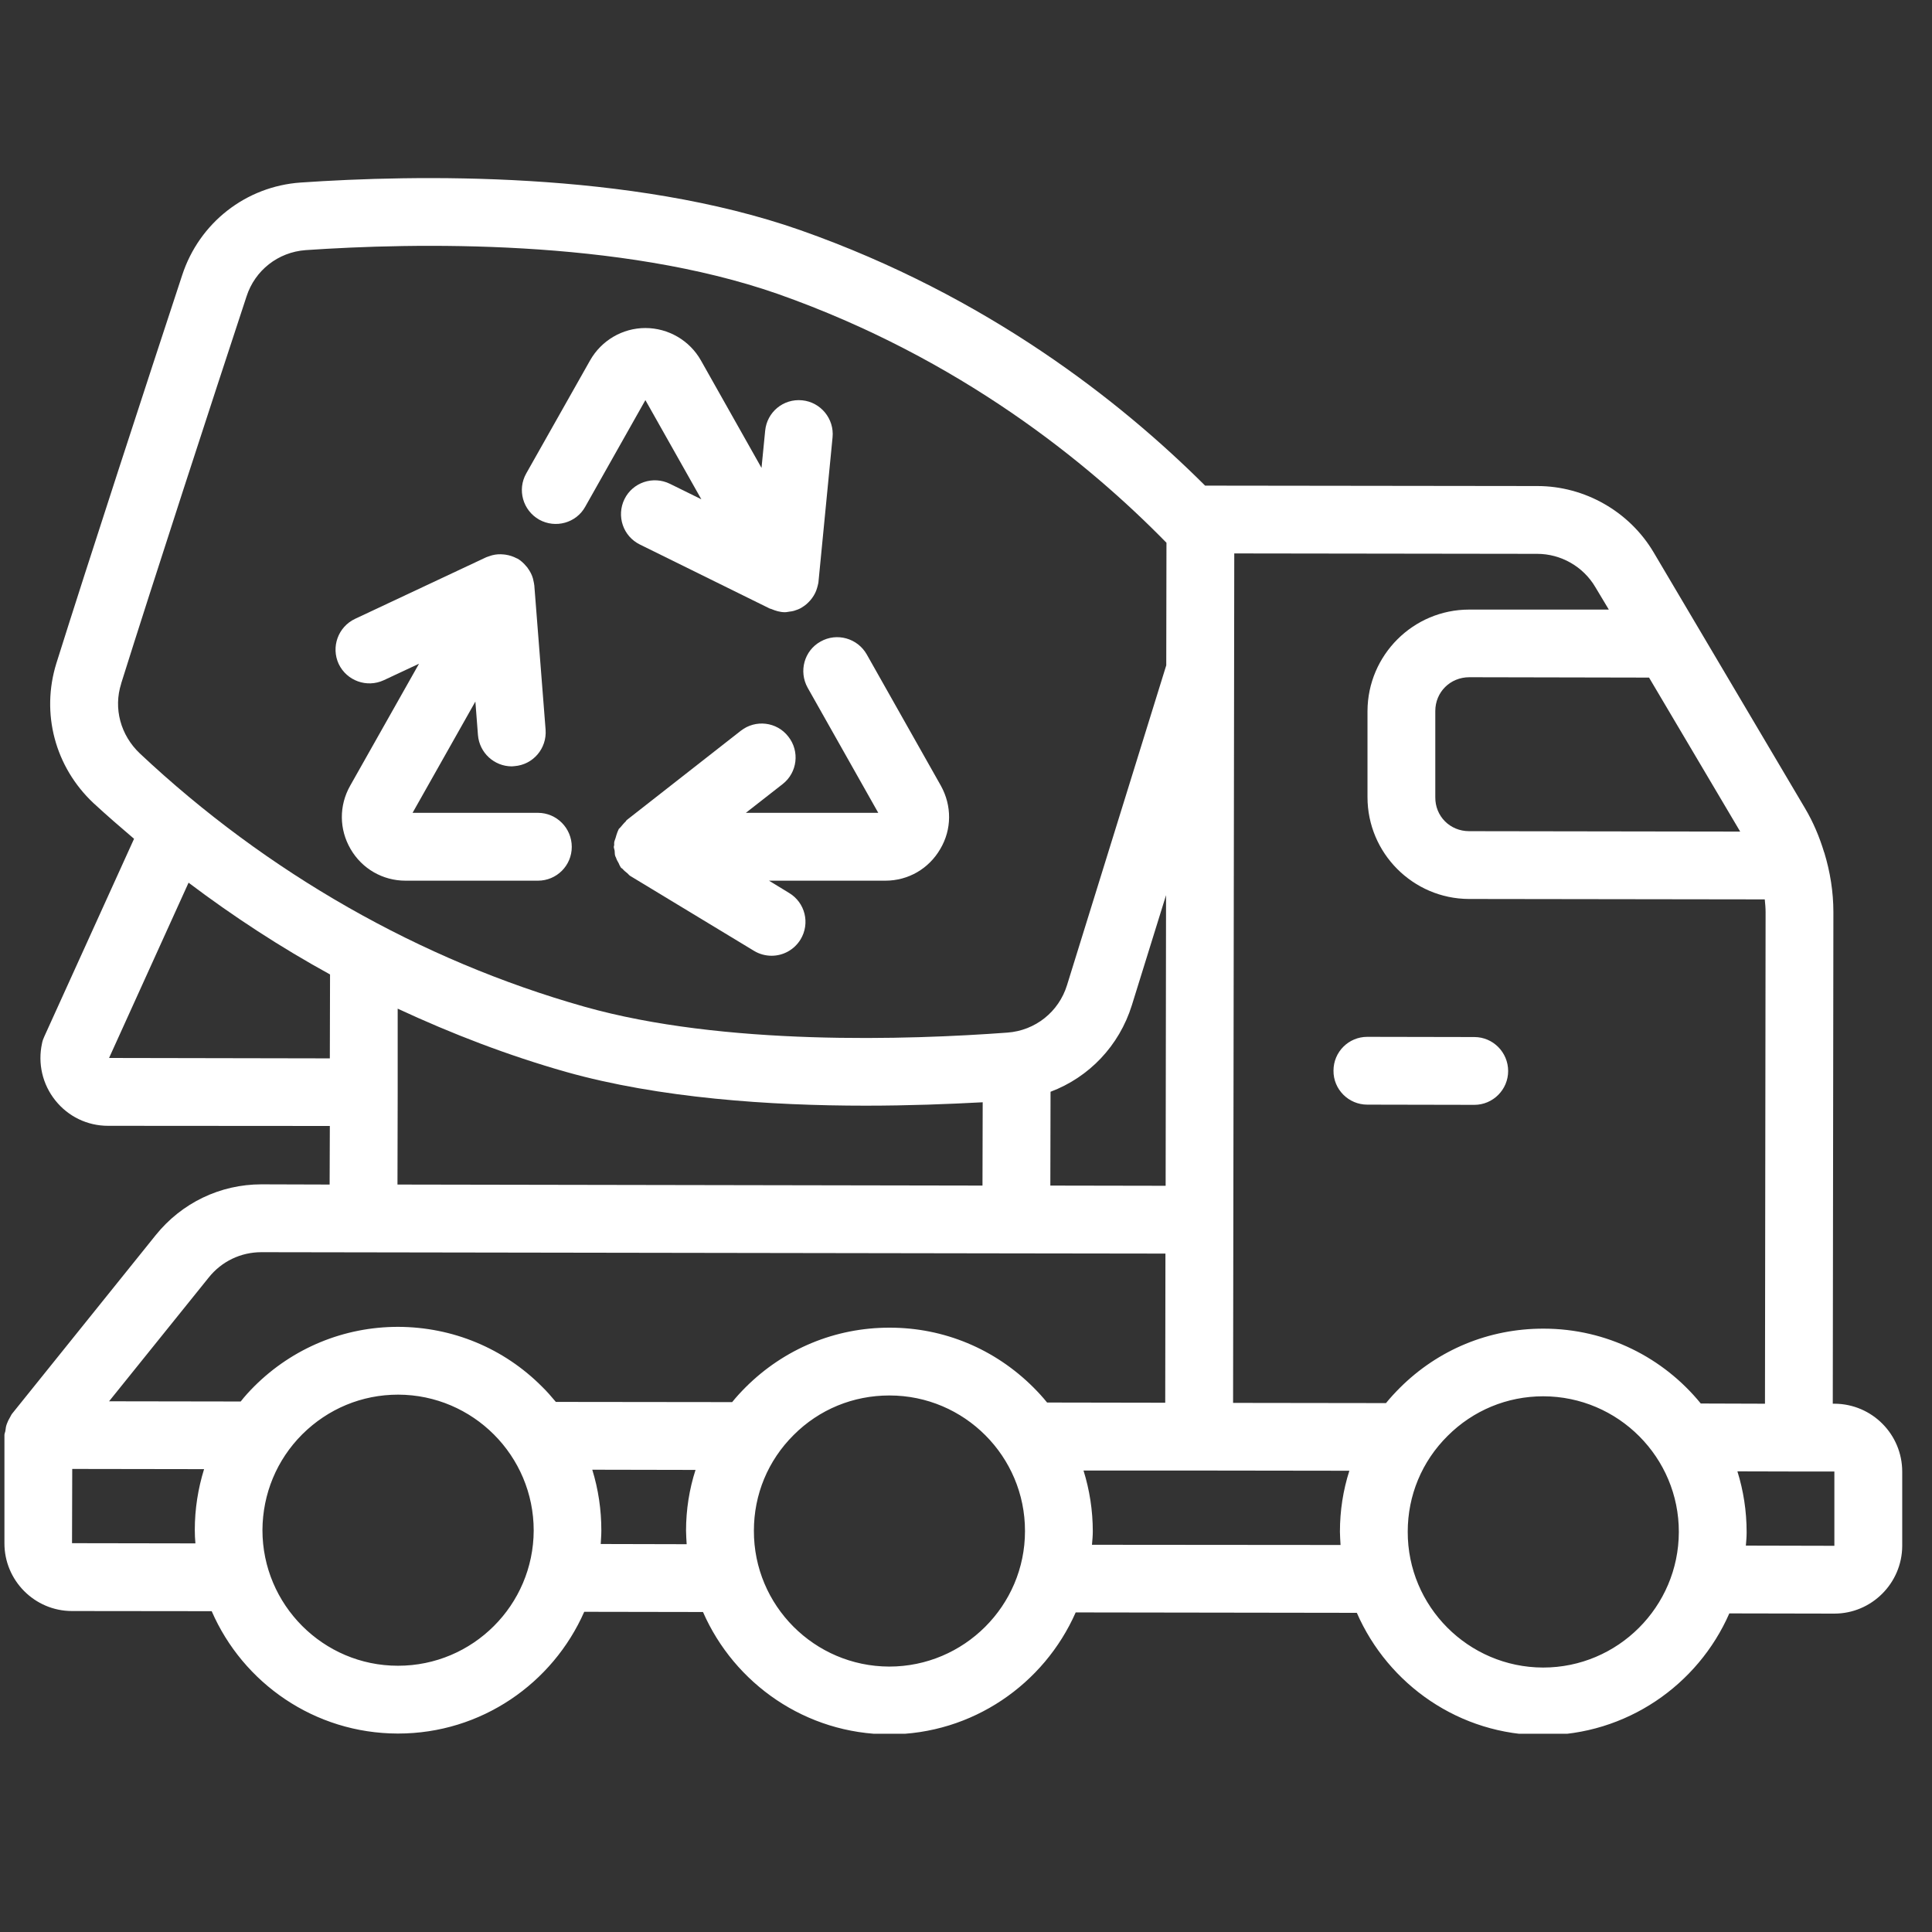
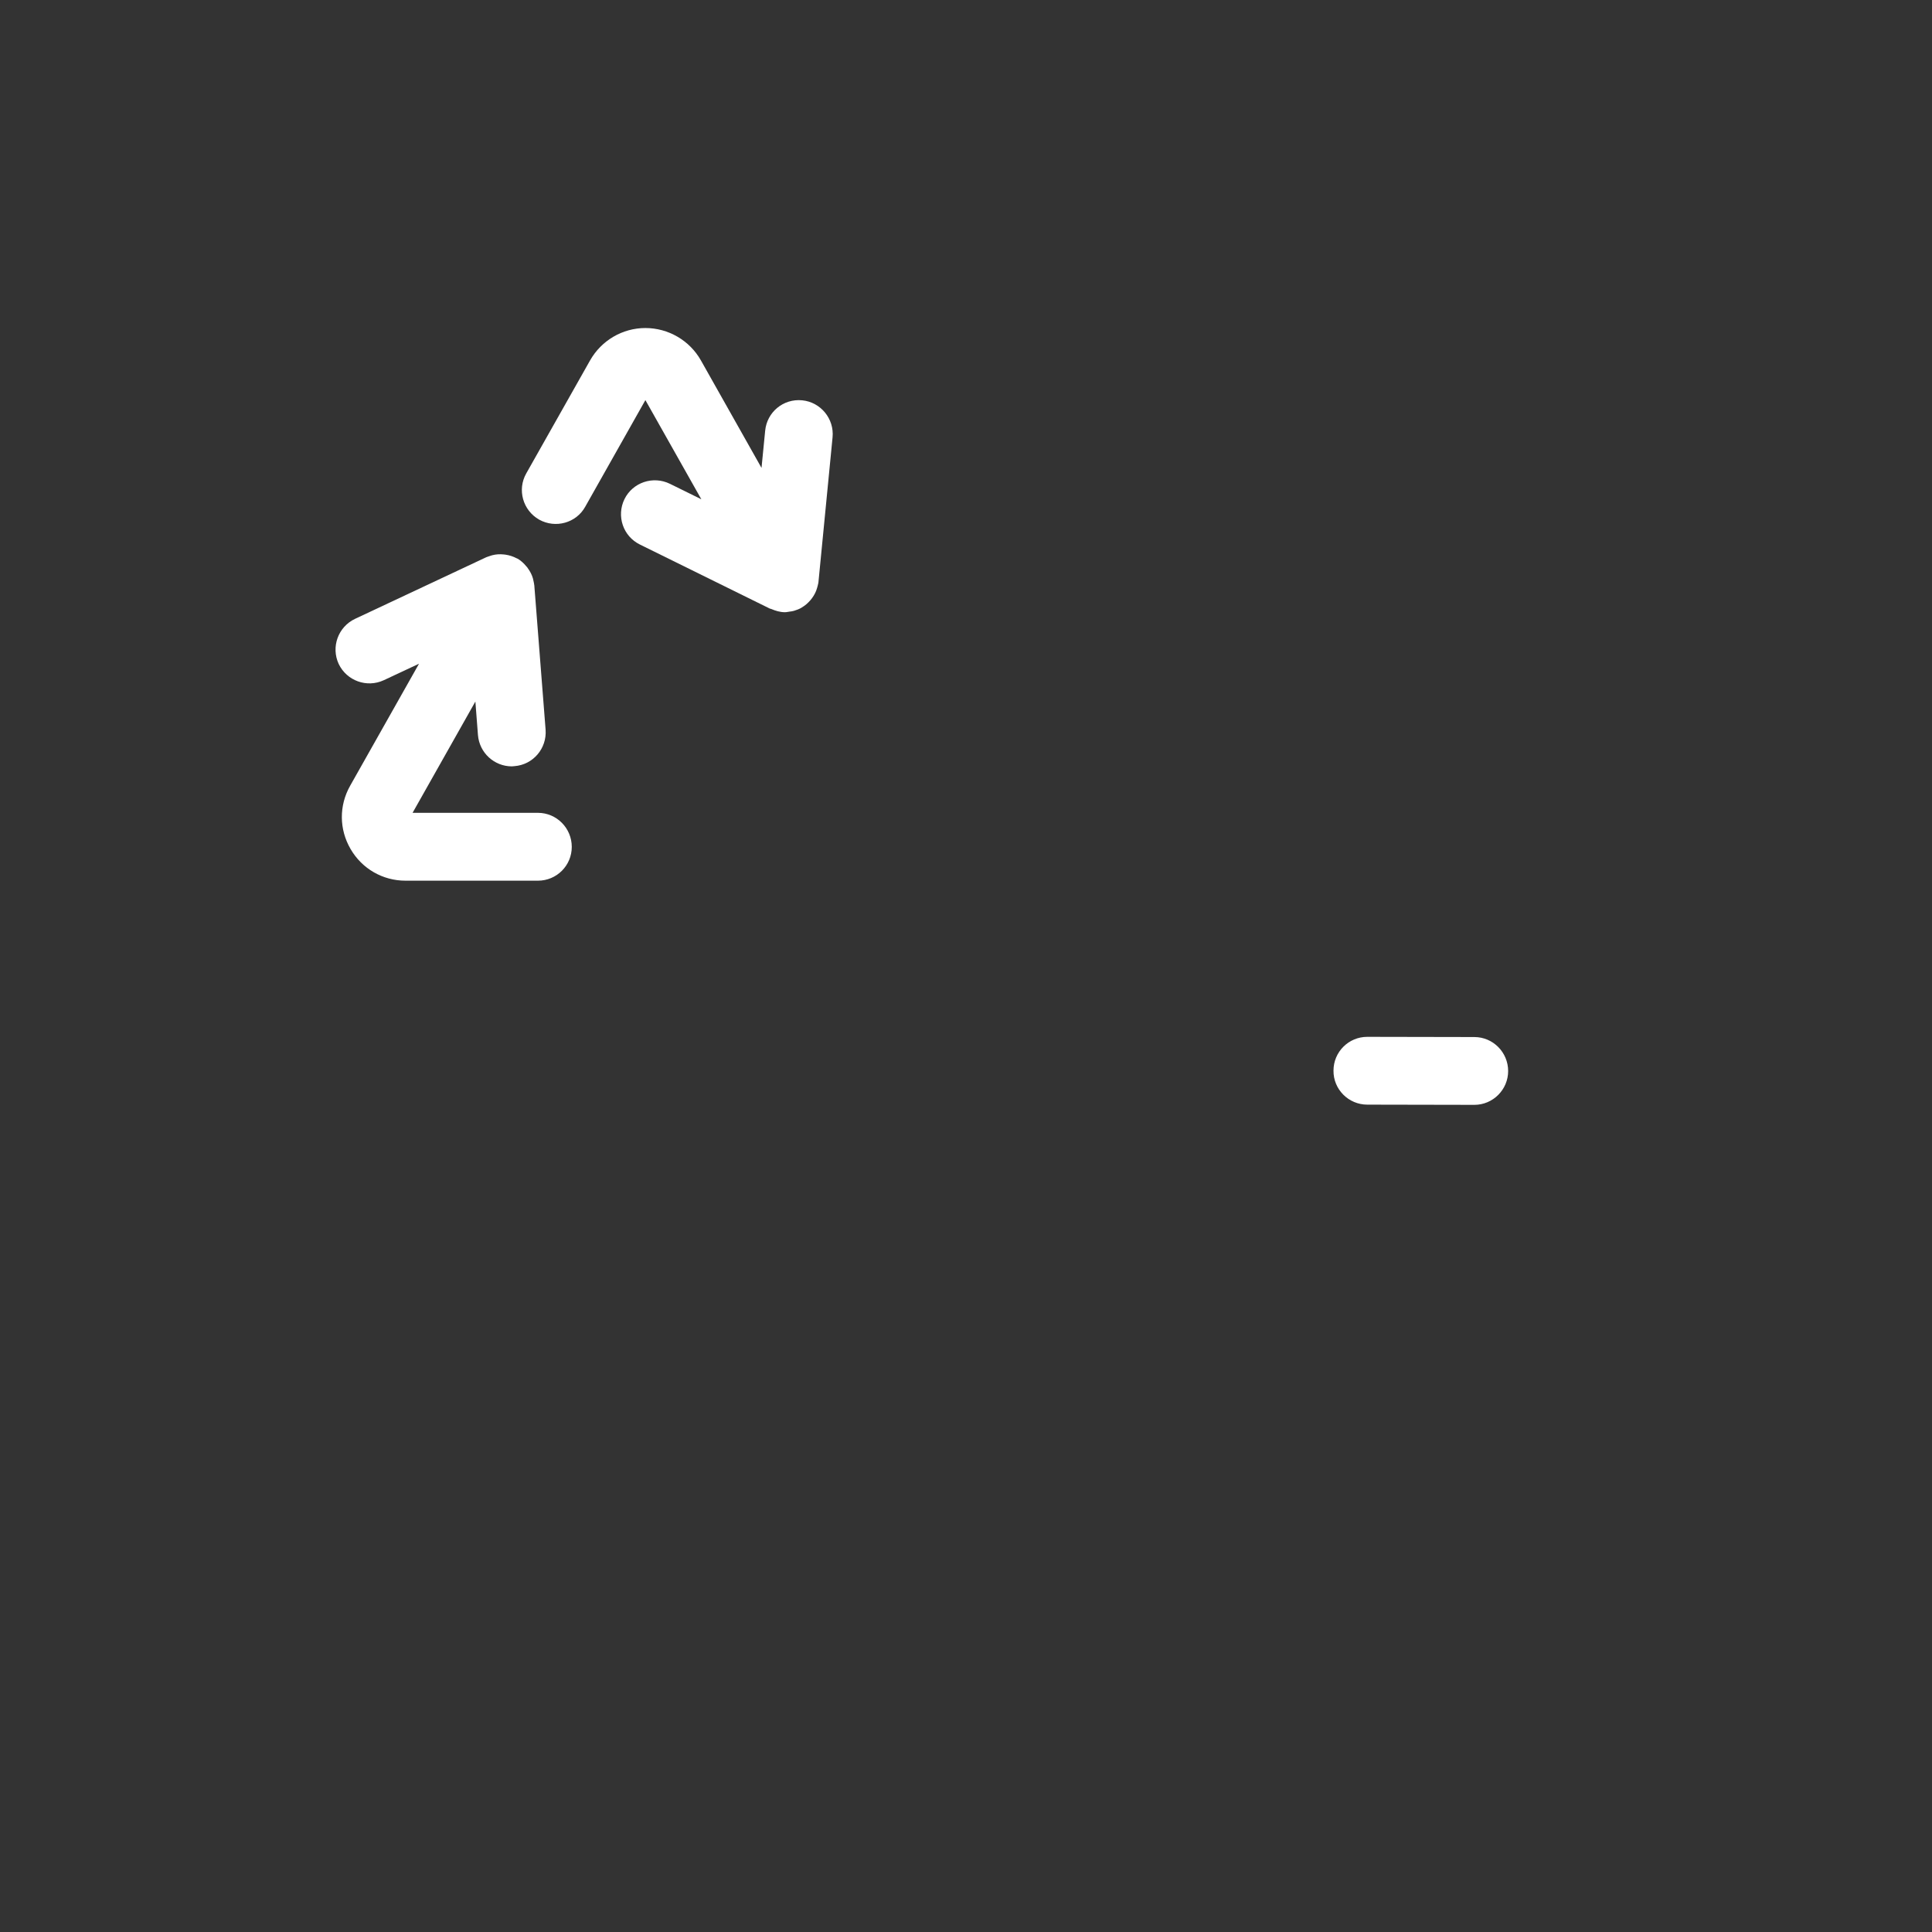
<svg xmlns="http://www.w3.org/2000/svg" width="50" zoomAndPan="magnify" viewBox="0 0 37.5 37.5" height="50" preserveAspectRatio="xMidYMid meet" version="1.0">
  <rect x="0" y="0" width="37.5" height="37.5" fill="#333333" stroke="none" />
  <defs>
    <clipPath id="60f04464a9">
-       <path d="M 0 3.309 L 37 3.309 L 37 33.652 L 0 33.652 Z M 0 3.309 " clip-rule="nonzero" />
-     </clipPath>
+       </clipPath>
  </defs>
-   <path fill="#ffffff" d="M 15.676 13.348 L 17.047 15.777 L 14.477 15.777 L 15.191 15.219 C 15.477 14.996 15.527 14.582 15.301 14.297 C 15.078 14.008 14.664 13.961 14.379 14.184 L 12.164 15.918 C 12.156 15.926 12.148 15.941 12.141 15.949 C 12.109 15.977 12.086 16.008 12.059 16.039 C 12.043 16.062 12.023 16.074 12.008 16.094 C 12.008 16.098 12.008 16.102 12.004 16.105 C 11.996 16.121 11.992 16.137 11.984 16.152 C 11.969 16.188 11.961 16.223 11.949 16.262 C 11.941 16.293 11.926 16.32 11.922 16.348 C 11.918 16.367 11.922 16.383 11.922 16.398 C 11.922 16.41 11.914 16.422 11.914 16.438 C 11.914 16.461 11.926 16.484 11.93 16.512 C 11.934 16.539 11.93 16.57 11.938 16.602 C 11.941 16.617 11.949 16.633 11.957 16.648 C 11.969 16.688 11.988 16.719 12.008 16.754 C 12.02 16.781 12.031 16.809 12.047 16.832 C 12.051 16.836 12.051 16.84 12.055 16.844 C 12.062 16.852 12.074 16.855 12.082 16.863 C 12.109 16.895 12.141 16.922 12.176 16.949 C 12.195 16.965 12.207 16.984 12.23 17 L 14.637 18.457 C 14.742 18.52 14.859 18.551 14.977 18.551 C 15.199 18.551 15.414 18.438 15.539 18.234 C 15.727 17.922 15.629 17.52 15.316 17.332 L 14.926 17.094 L 17.184 17.094 C 17.629 17.094 18.027 16.863 18.25 16.48 C 18.477 16.098 18.477 15.637 18.262 15.25 L 16.824 12.703 C 16.645 12.387 16.242 12.273 15.926 12.453 C 15.609 12.629 15.5 13.031 15.676 13.348 Z M 15.676 13.348 " fill-opacity="1" fill-rule="nonzero" />
  <path fill="#ffffff" d="M 10.465 10.086 C 10.781 10.262 11.184 10.152 11.359 9.836 L 12.527 7.766 L 13.613 9.691 L 13.004 9.391 C 12.676 9.23 12.281 9.363 12.121 9.688 C 11.961 10.016 12.094 10.41 12.422 10.57 L 14.941 11.812 C 14.949 11.816 14.961 11.816 14.969 11.82 C 15.051 11.855 15.141 11.883 15.234 11.883 C 15.266 11.883 15.297 11.875 15.328 11.871 C 15.352 11.867 15.375 11.867 15.398 11.859 C 15.402 11.859 15.41 11.855 15.414 11.855 C 15.461 11.84 15.508 11.824 15.555 11.797 C 15.559 11.797 15.559 11.793 15.559 11.793 C 15.629 11.754 15.684 11.703 15.734 11.645 C 15.742 11.633 15.754 11.621 15.762 11.609 C 15.805 11.551 15.84 11.484 15.859 11.414 C 15.863 11.398 15.867 11.387 15.871 11.371 C 15.875 11.344 15.887 11.316 15.887 11.289 L 16.16 8.488 C 16.195 8.129 15.93 7.805 15.57 7.77 C 15.203 7.734 14.887 8 14.852 8.359 L 14.781 9.082 L 13.605 6.996 C 13.387 6.609 12.973 6.367 12.527 6.367 C 12.082 6.367 11.672 6.609 11.453 6.996 L 10.215 9.188 C 10.035 9.504 10.148 9.906 10.465 10.086 Z M 10.465 10.086 " fill-opacity="1" fill-rule="nonzero" />
  <path fill="#ffffff" d="M 7.449 13.203 L 8.133 12.883 L 6.797 15.25 C 6.578 15.637 6.582 16.098 6.805 16.48 C 7.027 16.863 7.43 17.094 7.871 17.094 L 10.441 17.094 C 10.805 17.094 11.098 16.801 11.098 16.438 C 11.098 16.074 10.805 15.777 10.441 15.777 L 8.008 15.777 L 9.227 13.617 L 9.277 14.266 C 9.305 14.613 9.594 14.875 9.934 14.875 C 9.949 14.875 9.969 14.871 9.984 14.871 C 10.348 14.844 10.617 14.527 10.59 14.164 L 10.371 11.363 C 10.367 11.328 10.359 11.293 10.352 11.262 C 10.348 11.25 10.348 11.238 10.344 11.227 C 10.324 11.156 10.289 11.09 10.246 11.031 C 10.238 11.016 10.227 11.004 10.215 10.992 C 10.168 10.934 10.113 10.883 10.047 10.844 C 10.047 10.844 10.043 10.844 10.043 10.844 C 10.039 10.84 10.039 10.84 10.039 10.84 C 10.035 10.836 10.031 10.84 10.027 10.836 C 9.961 10.801 9.887 10.777 9.812 10.766 C 9.801 10.766 9.789 10.762 9.777 10.762 C 9.703 10.754 9.629 10.758 9.555 10.777 C 9.543 10.781 9.531 10.785 9.516 10.789 C 9.488 10.801 9.461 10.805 9.438 10.816 L 6.891 12.012 C 6.562 12.168 6.422 12.559 6.574 12.887 C 6.73 13.215 7.121 13.355 7.449 13.203 Z M 7.449 13.203 " fill-opacity="1" fill-rule="nonzero" />
  <g clip-path="url(#60f04464a9)">
-     <path fill="#ffffff" d="M 35.609 27.246 L 35.574 27.246 L 35.586 17.703 C 35.586 17.312 35.523 16.922 35.41 16.551 C 35.41 16.547 35.406 16.543 35.406 16.543 C 35.316 16.246 35.195 15.957 35.035 15.688 L 32.098 10.723 C 31.629 9.93 30.762 9.434 29.84 9.434 L 23.391 9.426 C 21.758 7.797 19.164 5.746 15.539 4.469 C 12.238 3.309 8.043 3.391 5.836 3.543 C 4.773 3.617 3.867 4.324 3.535 5.344 C 2.887 7.312 1.711 10.91 1.094 12.875 C 0.793 13.844 1.066 14.883 1.812 15.586 C 2.07 15.824 2.336 16.055 2.602 16.281 L 0.859 20.121 C 0.84 20.16 0.824 20.207 0.816 20.25 C 0.73 20.641 0.824 21.047 1.074 21.359 C 1.324 21.672 1.695 21.852 2.098 21.852 L 6.402 21.855 L 6.398 22.992 L 5.078 22.988 L 5.074 22.988 C 4.273 22.988 3.527 23.348 3.023 23.973 L 0.234 27.441 C 0.215 27.465 0.207 27.492 0.191 27.516 C 0.168 27.555 0.148 27.594 0.133 27.637 C 0.117 27.68 0.109 27.723 0.105 27.77 C 0.102 27.797 0.086 27.824 0.086 27.852 L 0.086 29.949 C 0.082 30.676 0.672 31.27 1.398 31.27 L 4.109 31.273 C 4.715 32.668 6.105 33.645 7.719 33.648 L 7.727 33.648 C 9.34 33.648 10.727 32.676 11.34 31.285 L 13.645 31.289 C 14.254 32.68 15.641 33.66 17.258 33.664 L 17.262 33.664 C 18.875 33.664 20.266 32.688 20.879 31.297 L 26.336 31.305 C 26.945 32.699 28.332 33.68 29.949 33.68 L 29.953 33.68 C 31.566 33.68 32.957 32.707 33.566 31.316 L 35.602 31.32 L 35.605 31.32 C 36.328 31.32 36.918 30.73 36.922 30.008 L 36.922 28.566 C 36.922 27.84 36.336 27.25 35.609 27.246 Z M 32.008 13.152 L 33.777 16.141 L 28.516 16.133 C 28.145 16.133 27.855 15.844 27.859 15.473 L 27.859 13.801 C 27.859 13.434 28.148 13.145 28.52 13.145 Z M 2.352 13.266 C 2.965 11.312 4.137 7.719 4.785 5.754 C 4.949 5.246 5.398 4.895 5.93 4.855 C 8.035 4.711 12.023 4.629 15.102 5.707 C 18.633 6.953 21.125 8.984 22.641 10.535 L 22.637 12.914 L 20.711 19.121 C 20.551 19.641 20.094 20.004 19.551 20.043 C 17.645 20.184 14.047 20.305 11.34 19.539 C 8.164 18.641 5.18 16.941 2.715 14.625 C 2.34 14.27 2.199 13.75 2.352 13.27 Z M 22.633 17.375 L 22.625 23.016 L 20.387 23.012 L 20.391 21.191 C 21.137 20.91 21.723 20.301 21.969 19.512 Z M 7.719 21.199 L 7.719 19.578 C 8.777 20.07 9.867 20.488 10.984 20.805 C 12.797 21.316 14.953 21.461 16.801 21.461 C 17.645 21.461 18.422 21.43 19.074 21.395 L 19.07 23.012 L 7.715 22.992 L 7.719 21.203 C 7.719 21.199 7.719 21.199 7.719 21.199 Z M 2.117 20.535 L 3.66 17.133 C 4.535 17.793 5.453 18.391 6.406 18.914 L 6.402 20.543 Z M 3.793 29.957 L 1.398 29.953 L 1.402 28.512 L 3.961 28.516 C 3.844 28.895 3.781 29.289 3.781 29.695 C 3.781 29.785 3.785 29.871 3.793 29.957 Z M 7.727 32.332 L 7.723 32.332 C 6.273 32.332 5.094 31.148 5.094 29.699 C 5.098 28.996 5.371 28.336 5.867 27.84 C 6.367 27.344 7.023 27.07 7.727 27.07 L 7.73 27.07 C 9.18 27.074 10.359 28.254 10.359 29.707 C 10.355 31.156 9.176 32.332 7.727 32.332 Z M 13.328 29.973 L 11.66 29.969 C 11.664 29.883 11.672 29.797 11.672 29.707 C 11.672 29.301 11.613 28.906 11.496 28.527 L 13.5 28.531 C 13.379 28.906 13.316 29.305 13.316 29.711 C 13.316 29.797 13.324 29.883 13.328 29.973 Z M 17.262 32.348 L 17.258 32.348 C 15.809 32.344 14.629 31.164 14.633 29.711 C 14.633 29.008 14.906 28.348 15.406 27.852 C 15.902 27.355 16.562 27.086 17.262 27.086 L 17.266 27.086 C 18.719 27.086 19.898 28.27 19.895 29.719 C 19.895 31.168 18.711 32.348 17.262 32.348 Z M 20.324 27.223 C 20.242 27.121 20.152 27.023 20.059 26.93 C 19.312 26.184 18.324 25.77 17.27 25.77 L 17.262 25.77 C 16.211 25.77 15.223 26.18 14.477 26.922 C 14.383 27.016 14.293 27.113 14.211 27.215 L 10.789 27.211 C 10.703 27.109 10.617 27.008 10.52 26.914 C 9.777 26.168 8.785 25.758 7.73 25.754 L 7.727 25.754 C 6.676 25.754 5.684 26.164 4.938 26.906 C 4.844 27 4.754 27.098 4.672 27.203 L 2.117 27.199 L 4.051 24.797 C 4.301 24.484 4.672 24.305 5.074 24.305 L 5.078 24.305 L 19.723 24.328 C 19.723 24.328 19.727 24.328 19.727 24.328 C 19.73 24.328 19.73 24.328 19.734 24.328 L 22.621 24.332 L 22.617 27.227 Z M 26.02 29.988 L 21.195 29.984 C 21.203 29.895 21.211 29.809 21.211 29.723 C 21.211 29.316 21.148 28.918 21.031 28.543 L 23.273 28.543 L 26.191 28.547 C 26.07 28.926 26.008 29.32 26.008 29.73 C 26.008 29.816 26.016 29.902 26.02 29.988 Z M 29.953 32.367 L 29.949 32.367 C 28.5 32.363 27.32 31.18 27.324 29.73 C 27.324 29.027 27.598 28.367 28.098 27.871 C 28.594 27.375 29.254 27.102 29.953 27.102 L 29.957 27.102 C 31.41 27.105 32.59 28.289 32.586 29.738 C 32.582 31.188 31.402 32.367 29.953 32.367 Z M 33.012 27.242 C 32.289 26.355 31.191 25.789 29.961 25.789 L 29.953 25.789 C 28.902 25.789 27.914 26.195 27.168 26.941 C 27.074 27.035 26.984 27.133 26.902 27.234 L 23.934 27.23 L 23.957 10.742 L 29.836 10.75 C 30.297 10.75 30.73 10.996 30.965 11.395 L 31.227 11.832 L 28.516 11.832 C 27.43 11.832 26.547 12.715 26.543 13.801 L 26.543 15.473 C 26.543 16.559 27.426 17.445 28.512 17.449 L 34.254 17.457 C 34.262 17.539 34.27 17.621 34.27 17.703 L 34.258 27.246 Z M 35.605 30.004 L 33.887 30 C 33.895 29.914 33.902 29.828 33.902 29.742 C 33.902 29.328 33.84 28.934 33.723 28.559 L 34.91 28.562 C 34.91 28.562 34.914 28.562 34.914 28.562 L 35.605 28.562 Z M 35.605 30.004 " fill-opacity="1" fill-rule="nonzero" />
-   </g>
+     </g>
  <path fill="#ffffff" d="M 28.617 20.129 L 26.539 20.125 C 26.176 20.125 25.883 20.418 25.883 20.781 C 25.879 21.145 26.176 21.441 26.539 21.441 L 28.617 21.445 C 28.98 21.445 29.273 21.148 29.273 20.789 C 29.273 20.426 28.98 20.129 28.617 20.129 Z M 28.617 20.129 " fill-opacity="1" fill-rule="nonzero" />
</svg>